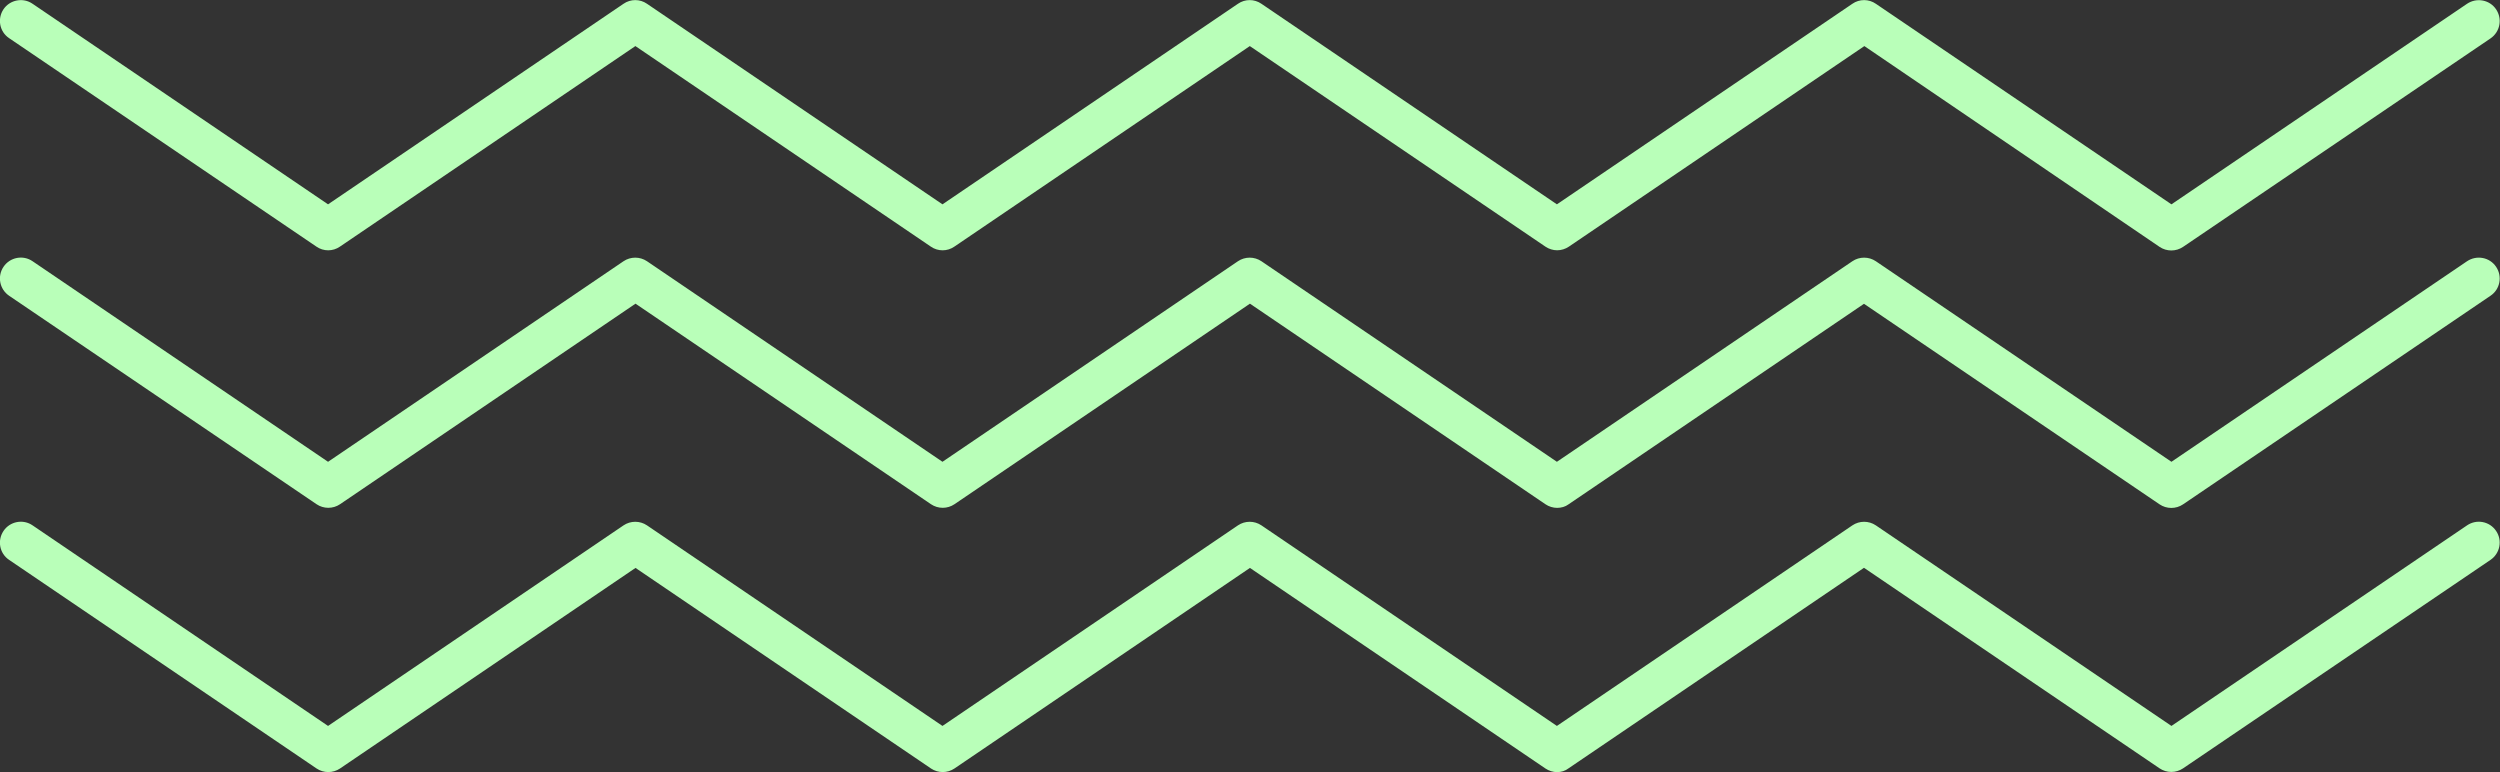
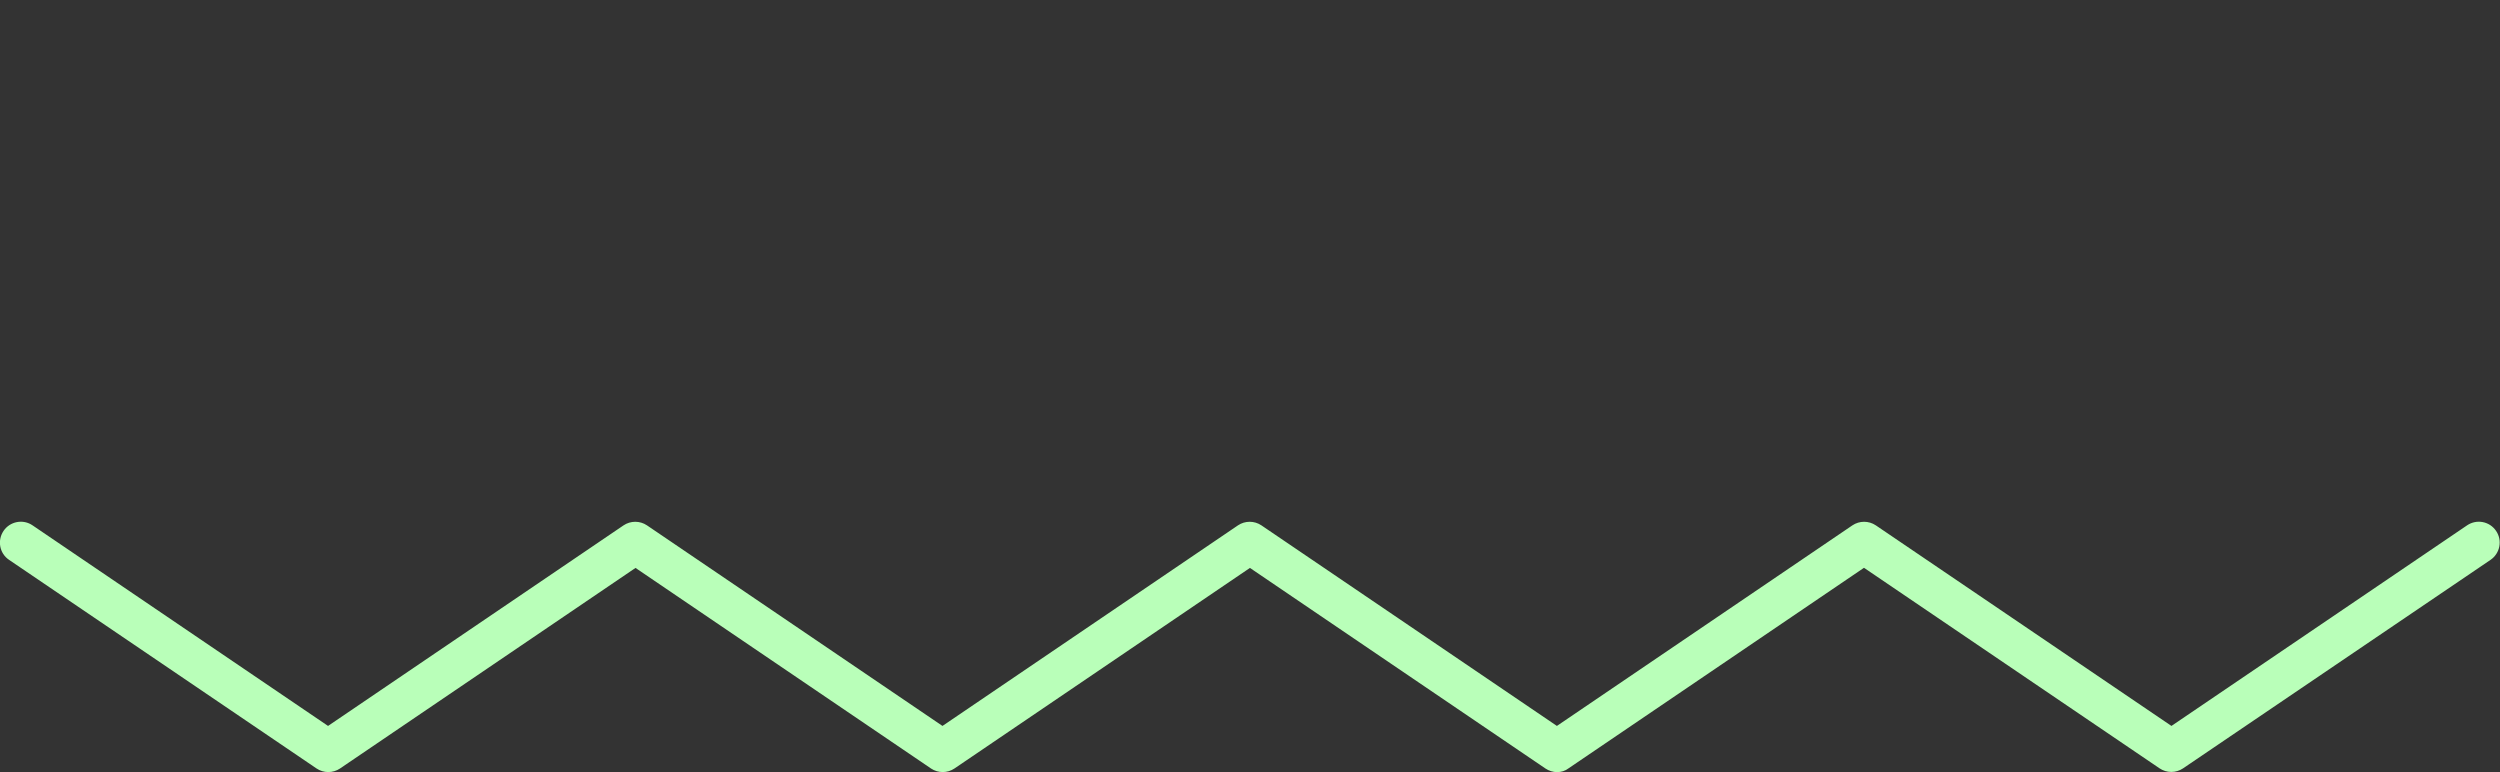
<svg xmlns="http://www.w3.org/2000/svg" width="3581" height="1106" viewBox="0 0 3581 1106" fill="none">
  <rect x="0" y="0" width="3581" height="1106" fill="#333333" stroke="none" />
  <g clip-path="url(#clip0_2102_261)">
-     <path d="M2230.46 358.505C2224.67 358.505 2218.71 356.702 2213.64 353.276L1790.23 66.001L1367 353.276C1356.87 360.309 1343.49 360.309 1333.36 353.276L910.128 66.001L486.897 353.276C476.769 360.309 463.384 360.309 453.256 353.276L13.024 54.639C-0.722 45.442 -4.159 26.868 5.066 13.162C14.29 -0.363 33.1 -3.97 46.665 5.408L469.896 292.683L893.126 5.408C903.255 -1.625 916.639 -1.625 926.768 5.408L1350 292.683L1773.23 5.408C1783.36 -1.625 1796.74 -1.625 1806.87 5.408L2230.1 292.683L2653.33 5.408C2663.46 -1.625 2676.84 -1.625 2686.97 5.408L3110.38 292.683L3533.8 5.408C3547.54 -3.789 3566.17 -0.363 3575.39 13.342C3584.62 27.048 3581.18 45.623 3567.44 55L3127.02 353.636C3116.89 360.489 3103.51 360.489 3093.38 353.636L2670.51 66.001L2247.28 353.276C2242.22 356.702 2236.25 358.505 2230.46 358.505Z" fill="#B9FFB9" />
-     <path d="M2230.46 727.475C2224.67 727.475 2218.7 725.671 2213.64 722.245L1790.41 434.97L1367.18 722.245C1357.05 729.098 1343.67 729.098 1333.54 722.245L910.307 434.97L487.077 722.245C476.948 729.098 463.564 729.098 453.435 722.245L13.022 423.609C-0.724 414.231 -4.16 395.657 5.064 382.132C14.288 368.426 33.099 364.819 46.664 374.197L469.894 661.472L893.125 374.197C903.253 367.344 916.637 367.344 926.766 374.197L1350 661.472L1773.23 374.197C1783.36 367.344 1796.74 367.344 1806.87 374.197L2230.1 661.472L2653.33 374.197C2663.46 367.344 2676.84 367.344 2686.97 374.197L3110.38 661.472L3533.79 374.197C3547.54 365 3566.17 368.426 3575.39 382.132C3584.62 395.837 3581.18 414.412 3567.44 423.609L3127.02 722.425C3116.89 729.278 3103.51 729.278 3093.38 722.425L2669.97 435.15L2246.74 722.425C2242.22 725.852 2236.25 727.475 2230.46 727.475Z" fill="#B9FFB9" />
    <path d="M2230.46 1106C2224.67 1106 2218.7 1104.2 2213.64 1100.77L1790.41 813.494L1367.18 1100.77C1357.05 1107.62 1343.67 1107.62 1333.54 1100.77L910.307 813.494L487.077 1100.77C476.948 1107.62 463.564 1107.62 453.435 1100.77L13.022 801.953C-0.724 792.756 -4.16 774.181 5.064 760.475C14.288 746.77 33.099 743.163 46.664 752.541L469.894 1039.82L893.125 752.541C903.253 745.688 916.637 745.688 926.766 752.541L1350 1039.82L1773.23 752.541C1783.36 745.688 1796.74 745.688 1806.87 752.541L2230.1 1039.82L2653.33 752.541C2663.46 745.688 2676.84 745.688 2686.97 752.541L3110.38 1039.82L3533.79 752.541C3547.54 743.163 3566.17 746.77 3575.39 760.475C3584.62 774.001 3581.18 792.575 3567.44 801.953L3127.02 1100.59C3116.89 1107.44 3103.51 1107.44 3093.38 1100.59L2669.97 813.314L2246.74 1100.59C2242.22 1104.2 2236.25 1106 2230.46 1106Z" fill="#B9FFB9" />
  </g>
  <defs>
    <clipPath id="clip0_2102_261">
      <rect width="3581" height="1106" fill="white" />
    </clipPath>
  </defs>
</svg>